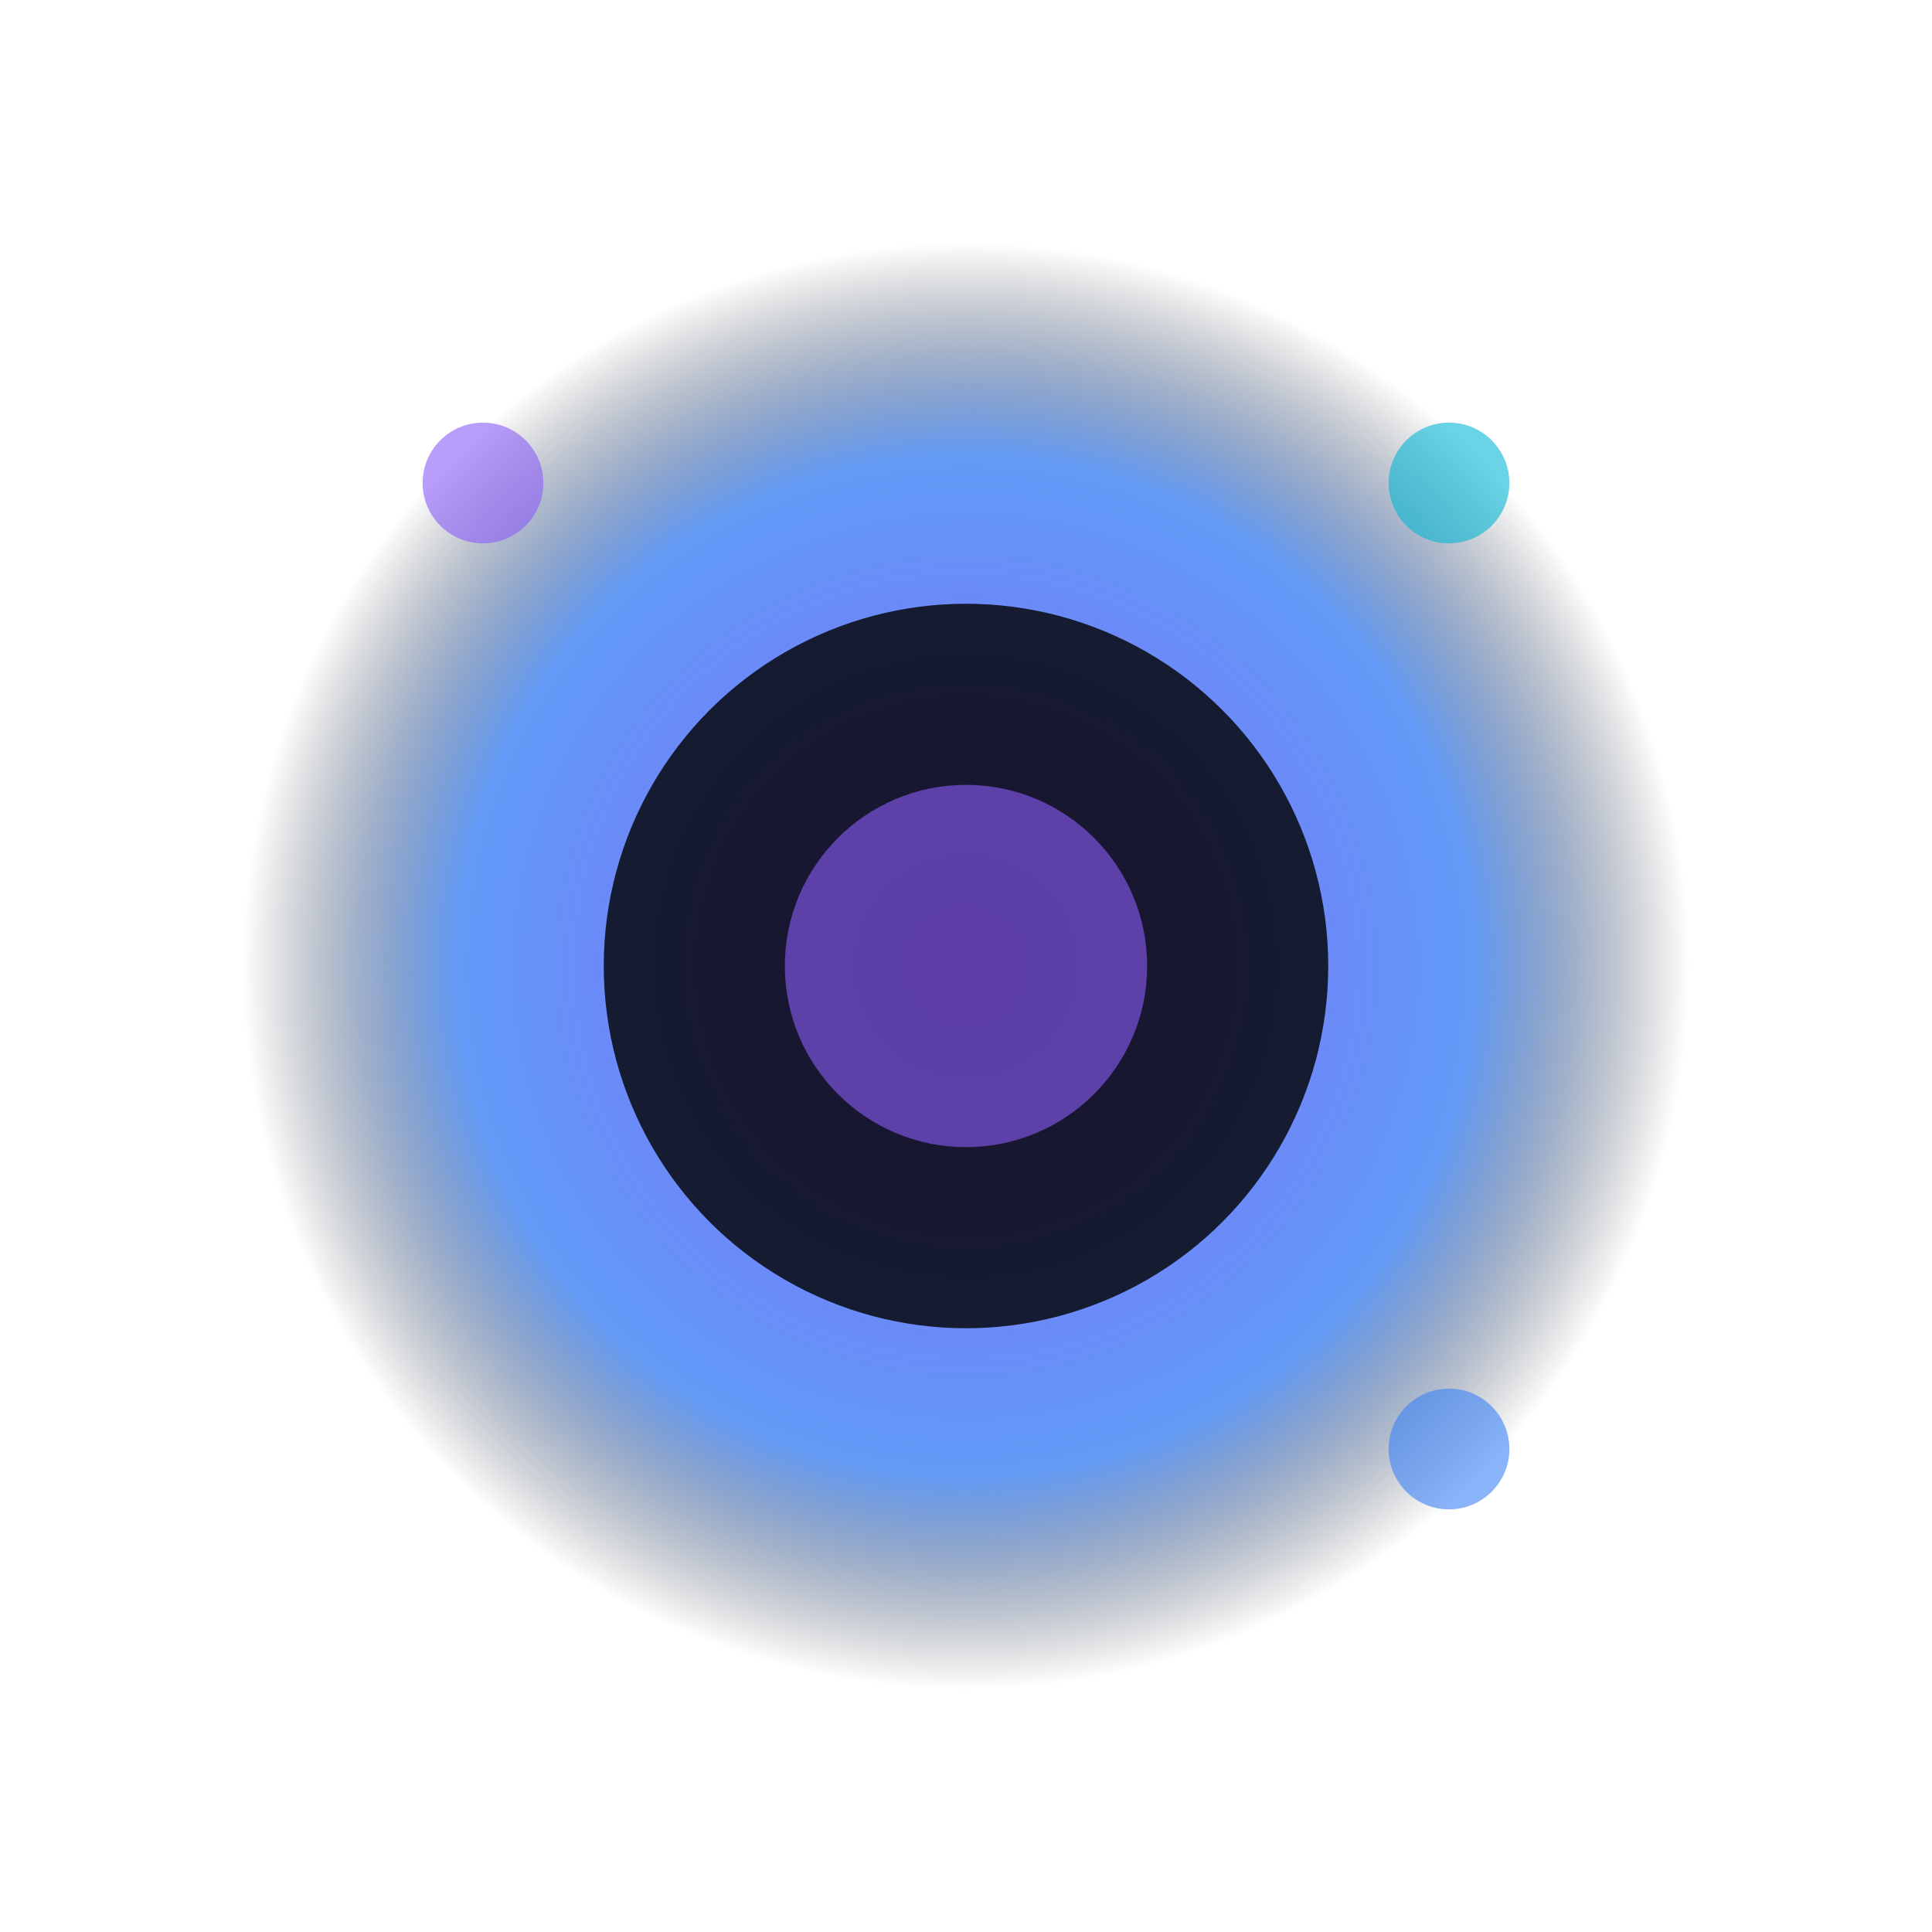
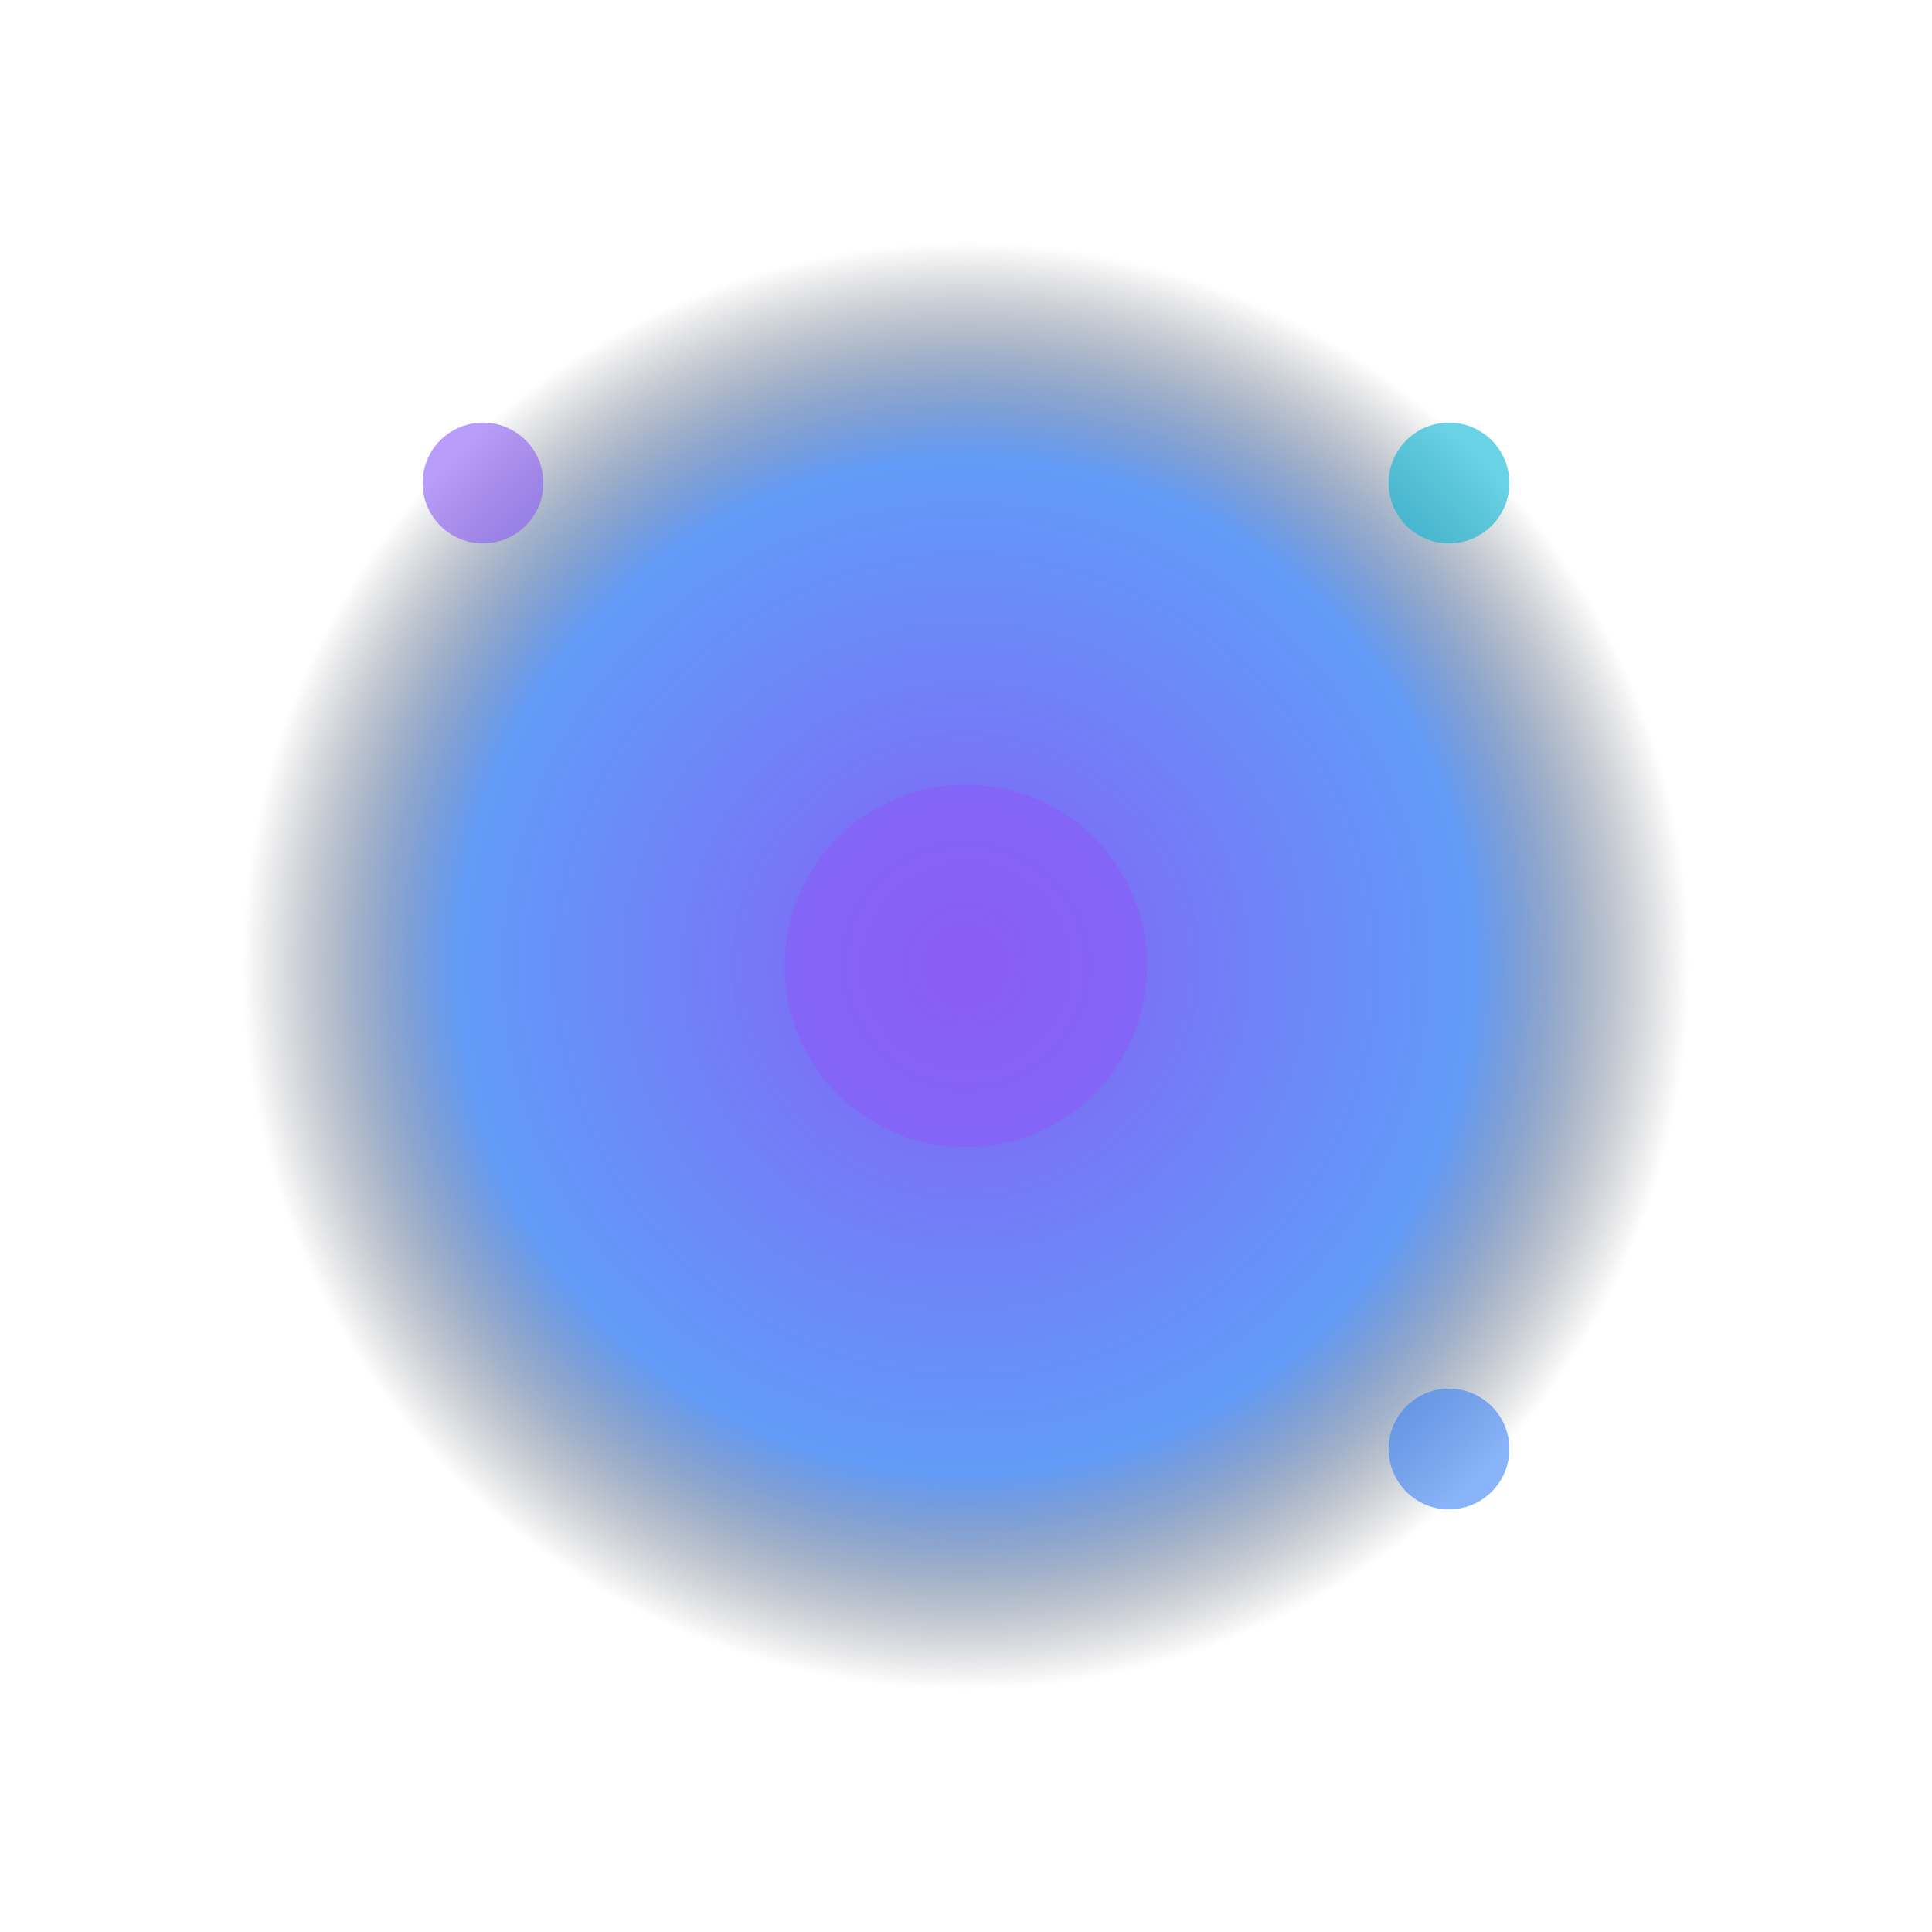
<svg xmlns="http://www.w3.org/2000/svg" width="32" height="32" viewBox="0 0 32 32">
  <defs>
    <radialGradient id="voidCursorGradient" cx="50%" cy="50%" r="50%">
      <stop offset="0%" style="stop-color:#8b5cf6;stop-opacity:1" />
      <stop offset="70%" style="stop-color:#3b82f6;stop-opacity:0.8" />
      <stop offset="100%" style="stop-color:#000;stop-opacity:0" />
    </radialGradient>
    <filter id="voidGlow">
      <feGaussianBlur stdDeviation="3" result="coloredBlur" />
      <feMerge>
        <feMergeNode in="coloredBlur" />
        <feMergeNode in="SourceGraphic" />
      </feMerge>
    </filter>
  </defs>
  <circle cx="16" cy="16" r="12" fill="url(#voidCursorGradient)" filter="url(#voidGlow)" />
-   <circle cx="16" cy="16" r="6" fill="#000" opacity="0.8" />
  <circle cx="16" cy="16" r="3" fill="#8b5cf6" opacity="0.6" />
  <circle cx="8" cy="8" r="1" fill="#8b5cf6" opacity="0.6">
    <animate attributeName="opacity" values="0.6;0;0.6" dur="2s" repeatCount="indefinite" />
  </circle>
  <circle cx="24" cy="24" r="1" fill="#3b82f6" opacity="0.6">
    <animate attributeName="opacity" values="0;0.6;0" dur="1.5s" repeatCount="indefinite" />
  </circle>
  <circle cx="24" cy="8" r="1" fill="#06b6d4" opacity="0.6">
    <animate attributeName="opacity" values="0.6;0;0.6" dur="2.5s" repeatCount="indefinite" />
  </circle>
</svg>